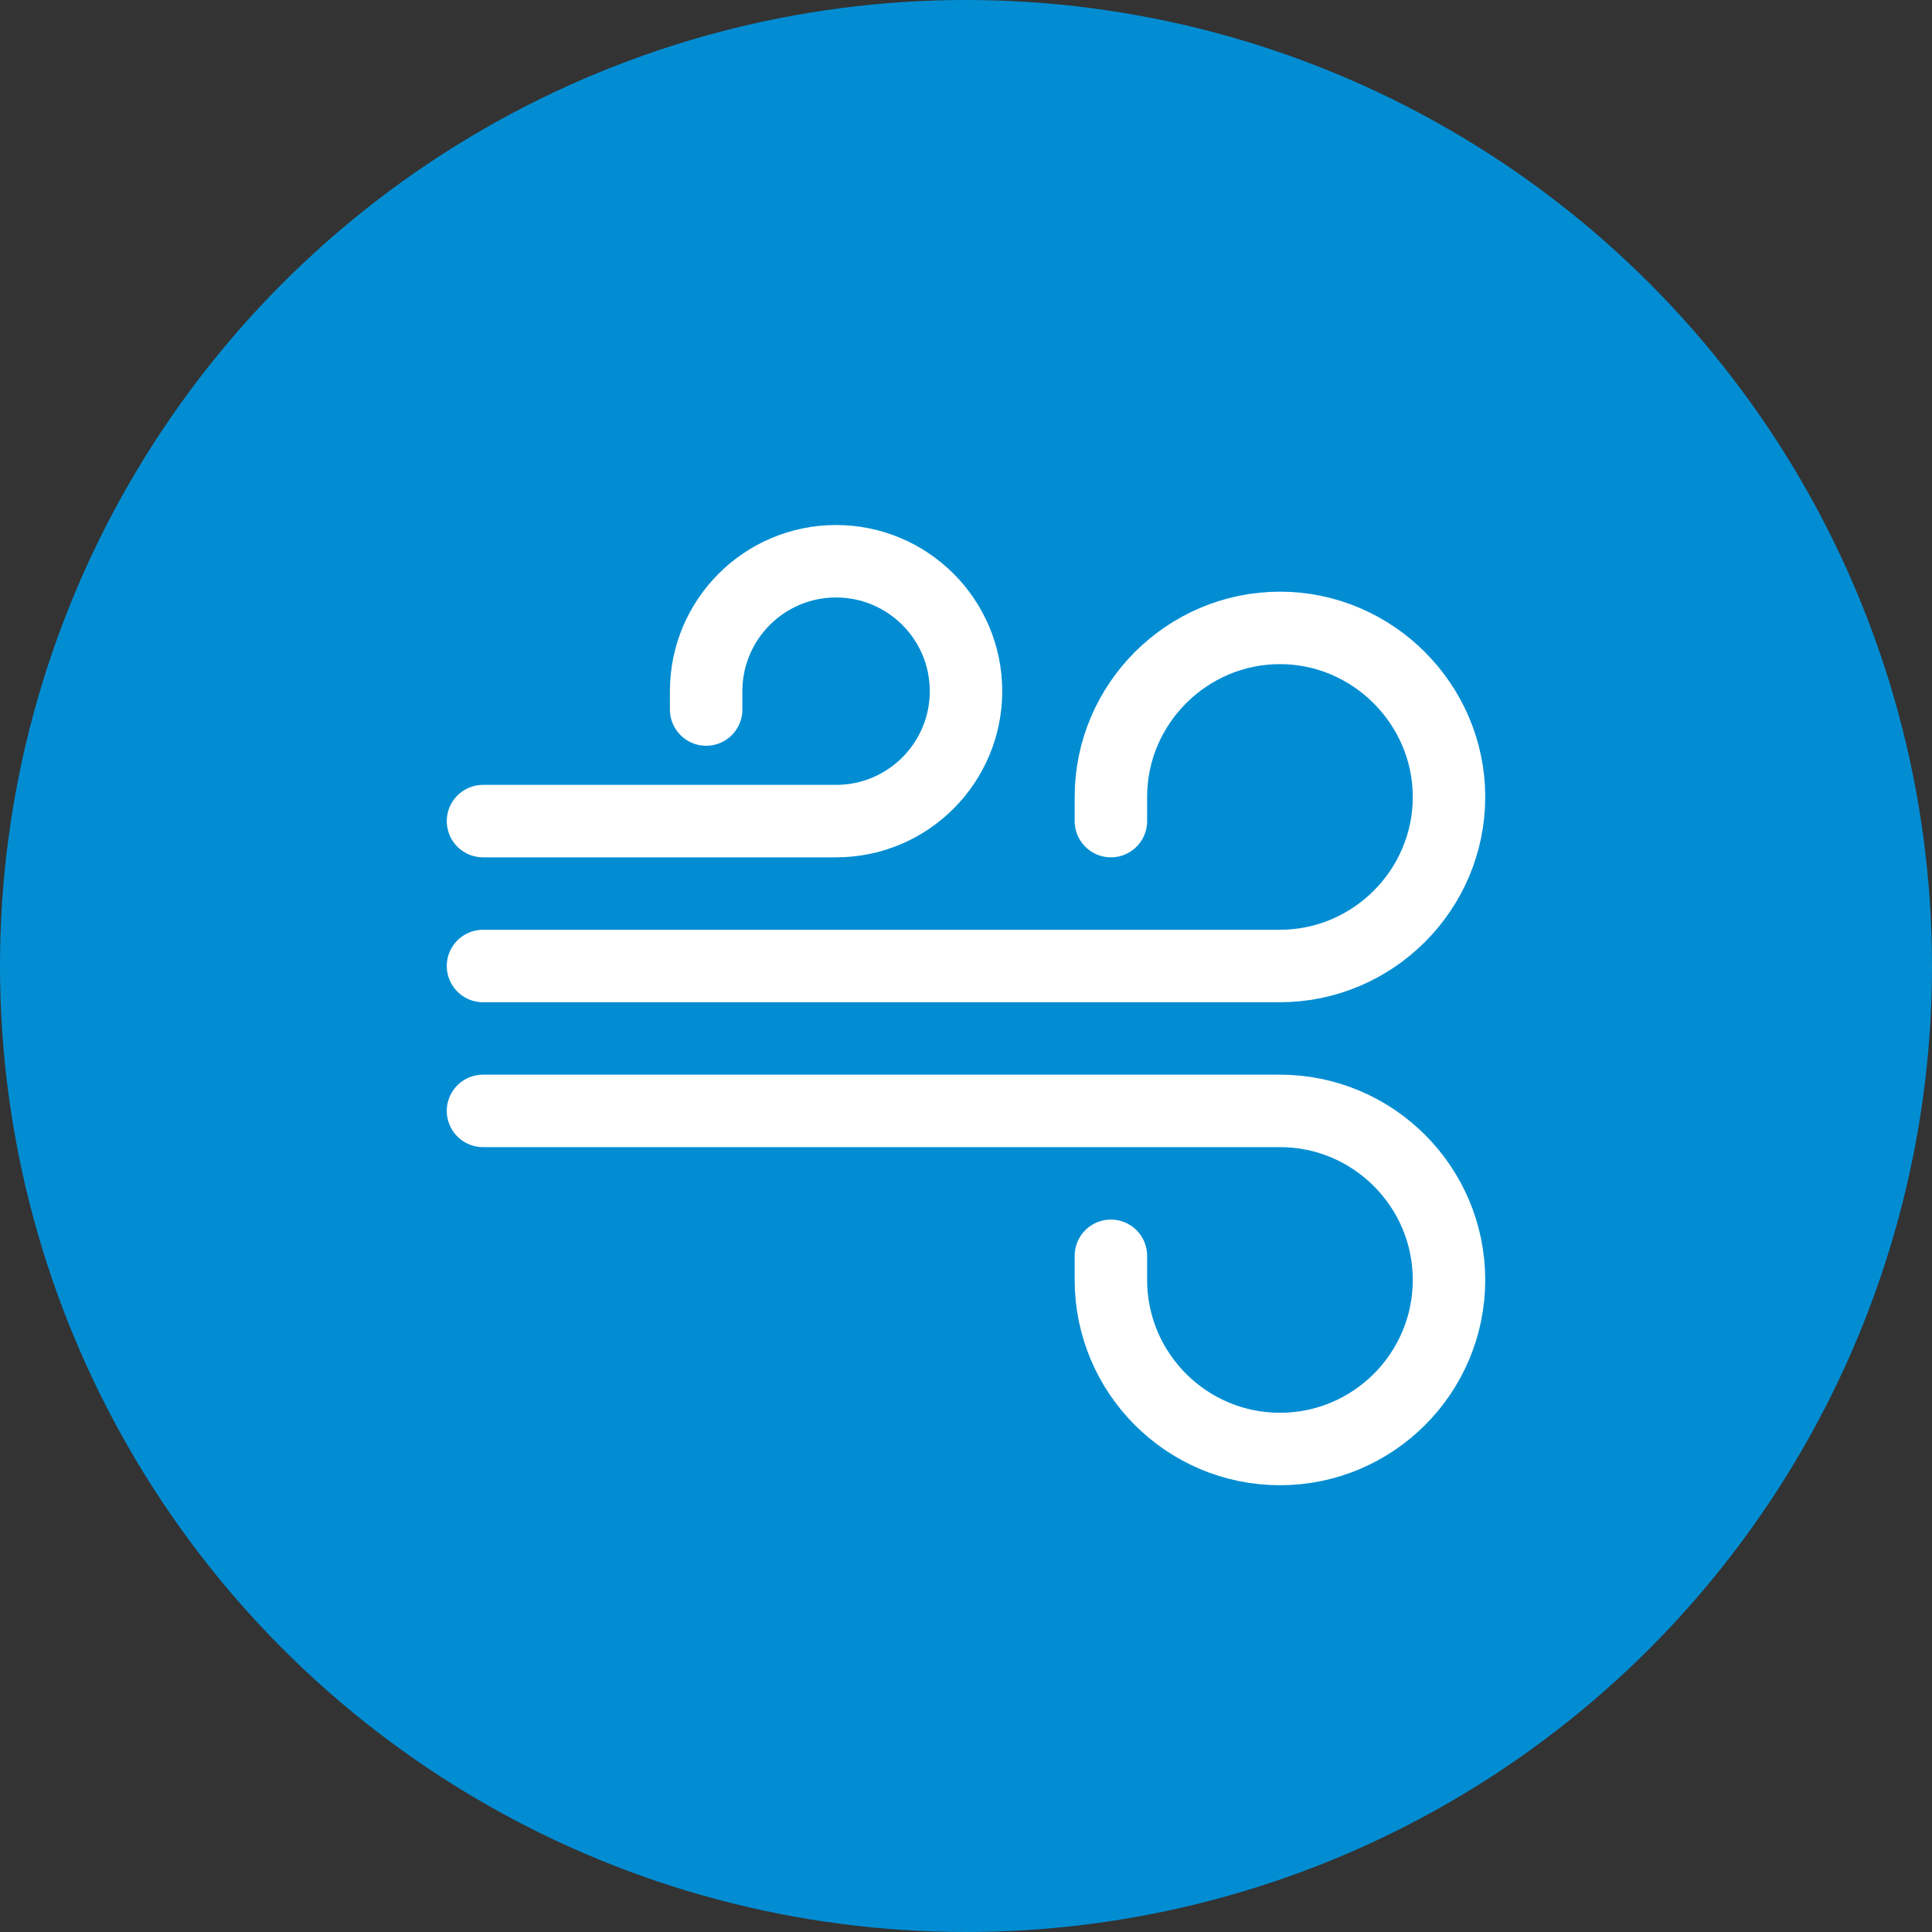
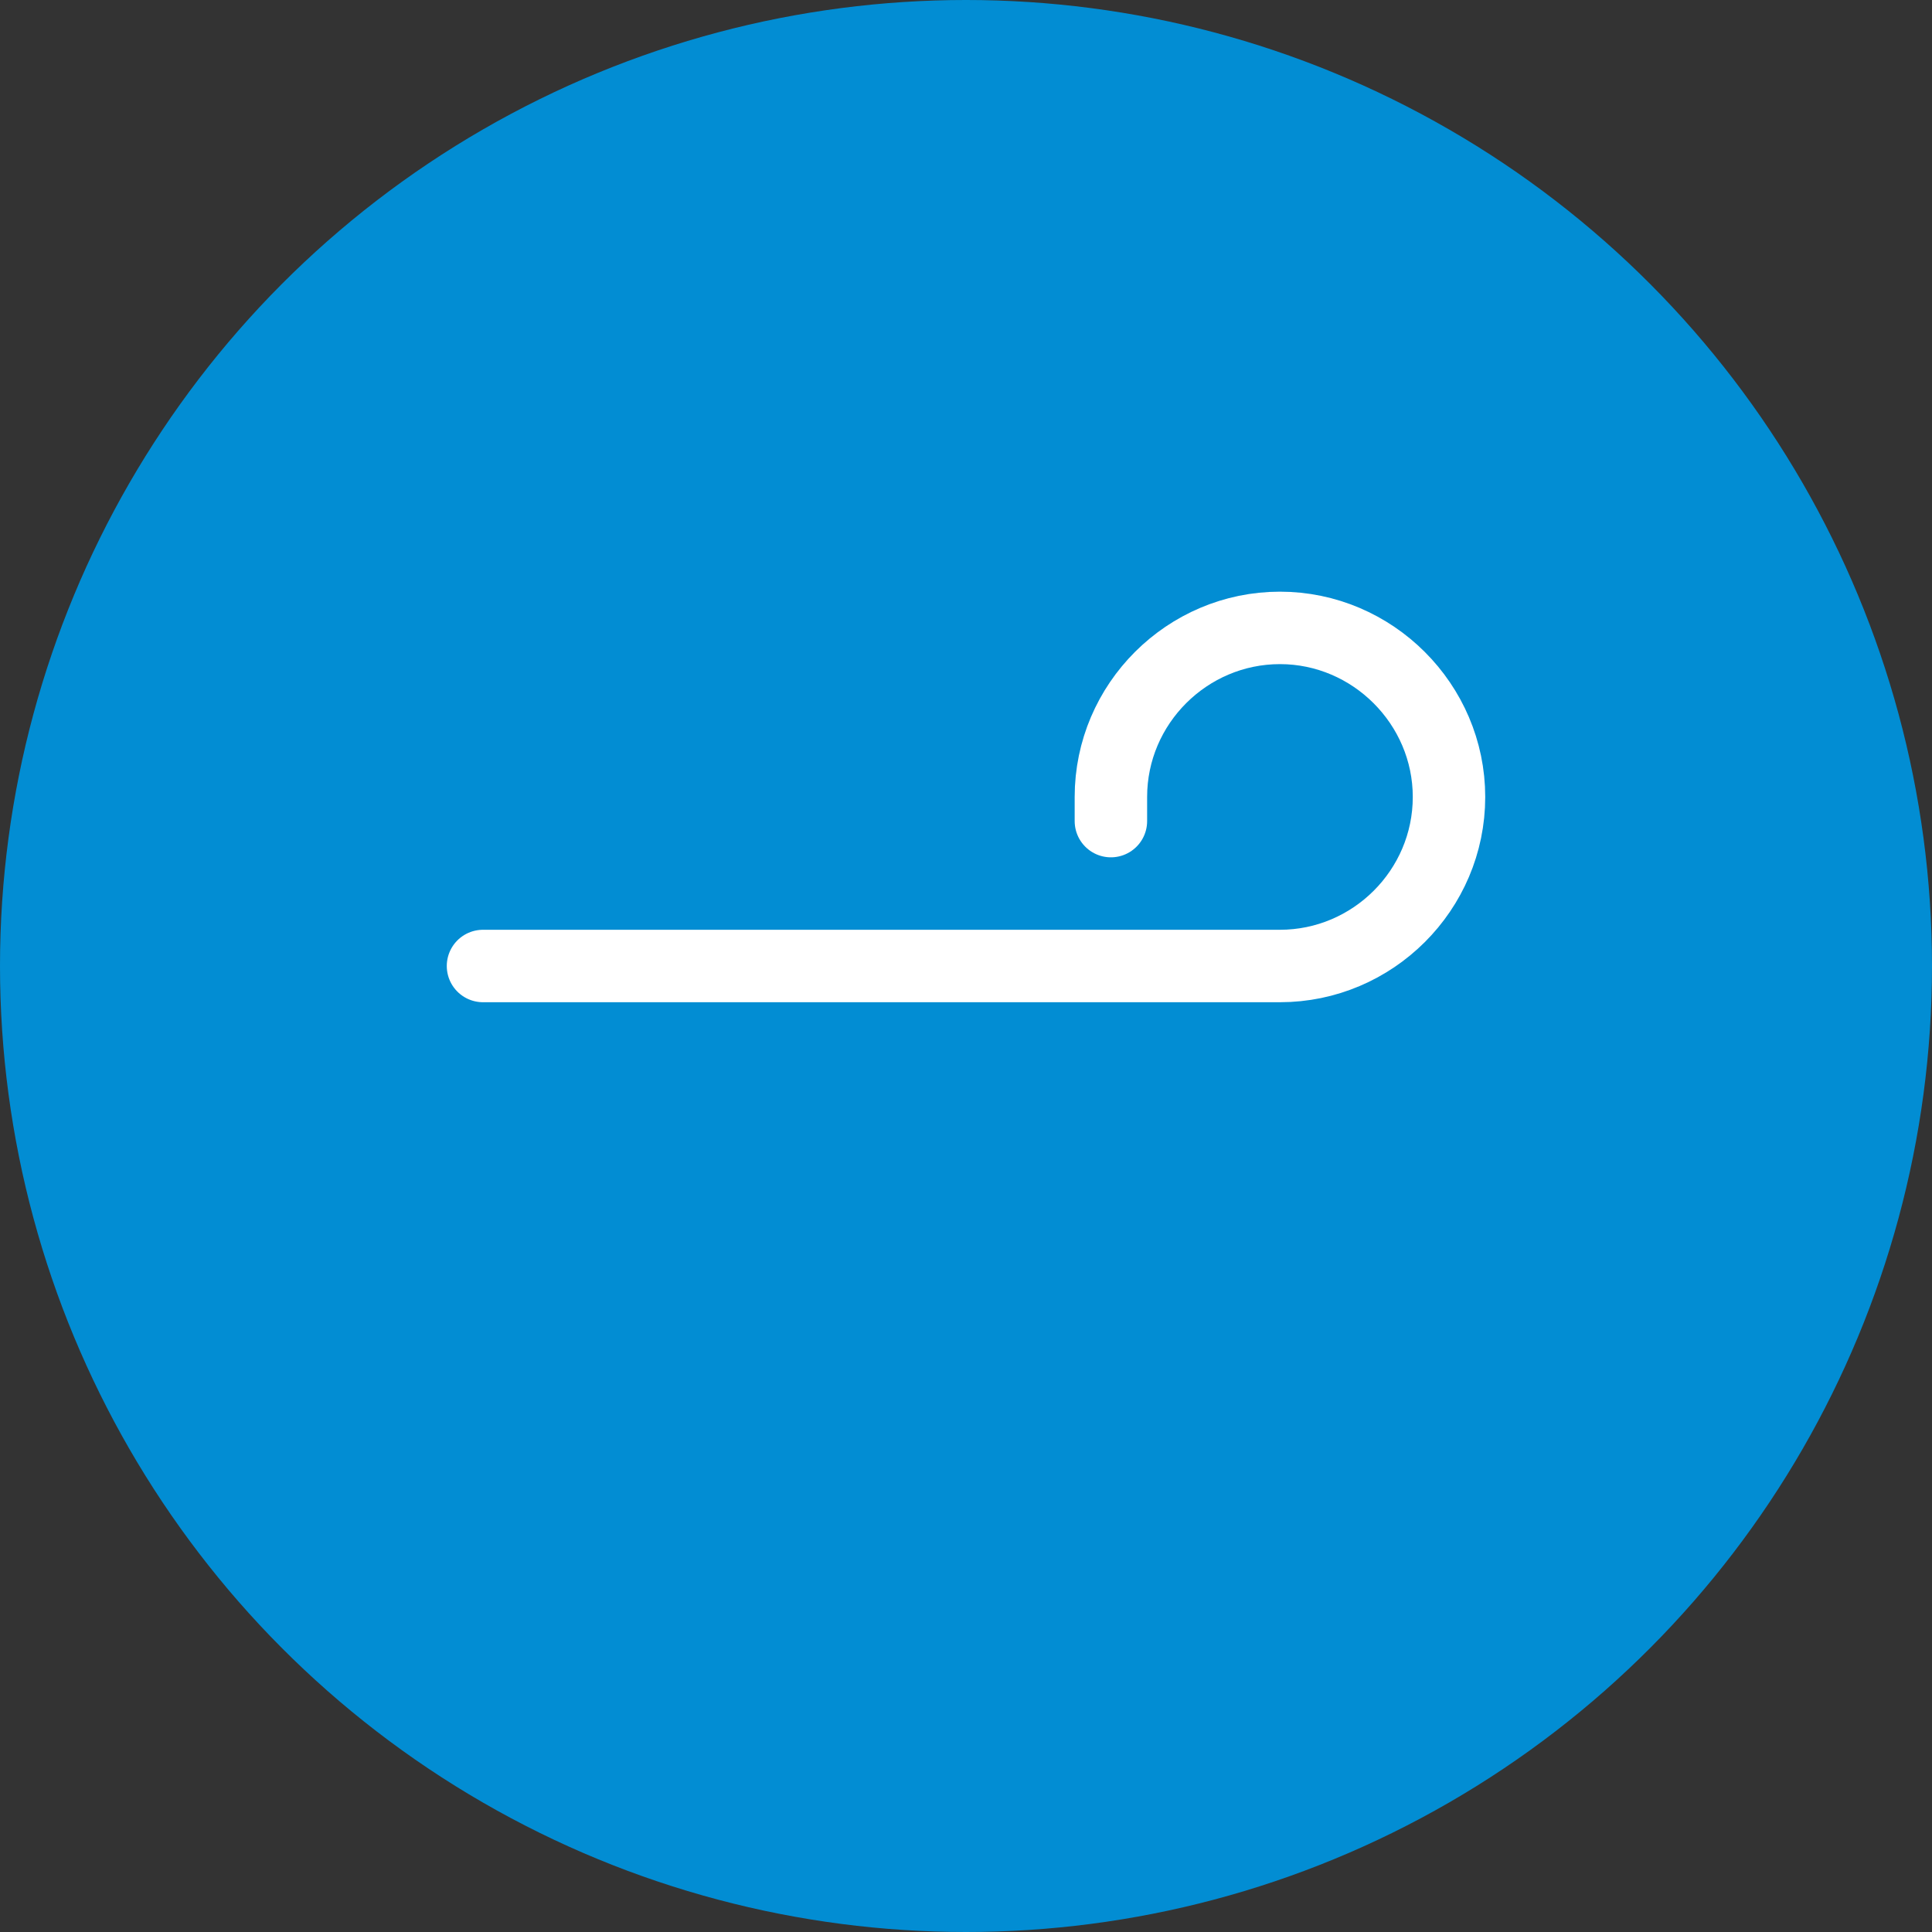
<svg xmlns="http://www.w3.org/2000/svg" width="40" height="40" viewBox="0 0 40 40" fill="none">
  <rect x="0" y="0" width="40" height="40" fill="#333333" stroke="none" />
  <circle cx="20" cy="20" r="20" fill="#028DD3" />
-   <path d="M10 23H26.5C28.43 23 30 24.57 30 26.5C30 28.43 28.43 30 26.5 30C24.57 30 23 28.43 23 26.5V26" stroke="white" stroke-width="1.5" stroke-miterlimit="10" stroke-linecap="round" stroke-linejoin="round" />
  <path d="M10 20H26.5C28.42 20 30 18.43 30 16.5C30 14.58 28.42 13 26.5 13C24.58 13 23 14.57 23 16.5V17" stroke="white" stroke-width="1.5" stroke-miterlimit="10" stroke-linecap="round" stroke-linejoin="round" />
-   <path d="M10 17H17.31C18.8 17 20 15.79 20 14.31C20 12.82 18.79 11.62 17.31 11.62C15.82 11.62 14.62 12.83 14.62 14.31V14.69" stroke="white" stroke-width="1.5" stroke-miterlimit="10" stroke-linecap="round" stroke-linejoin="round" />
</svg>